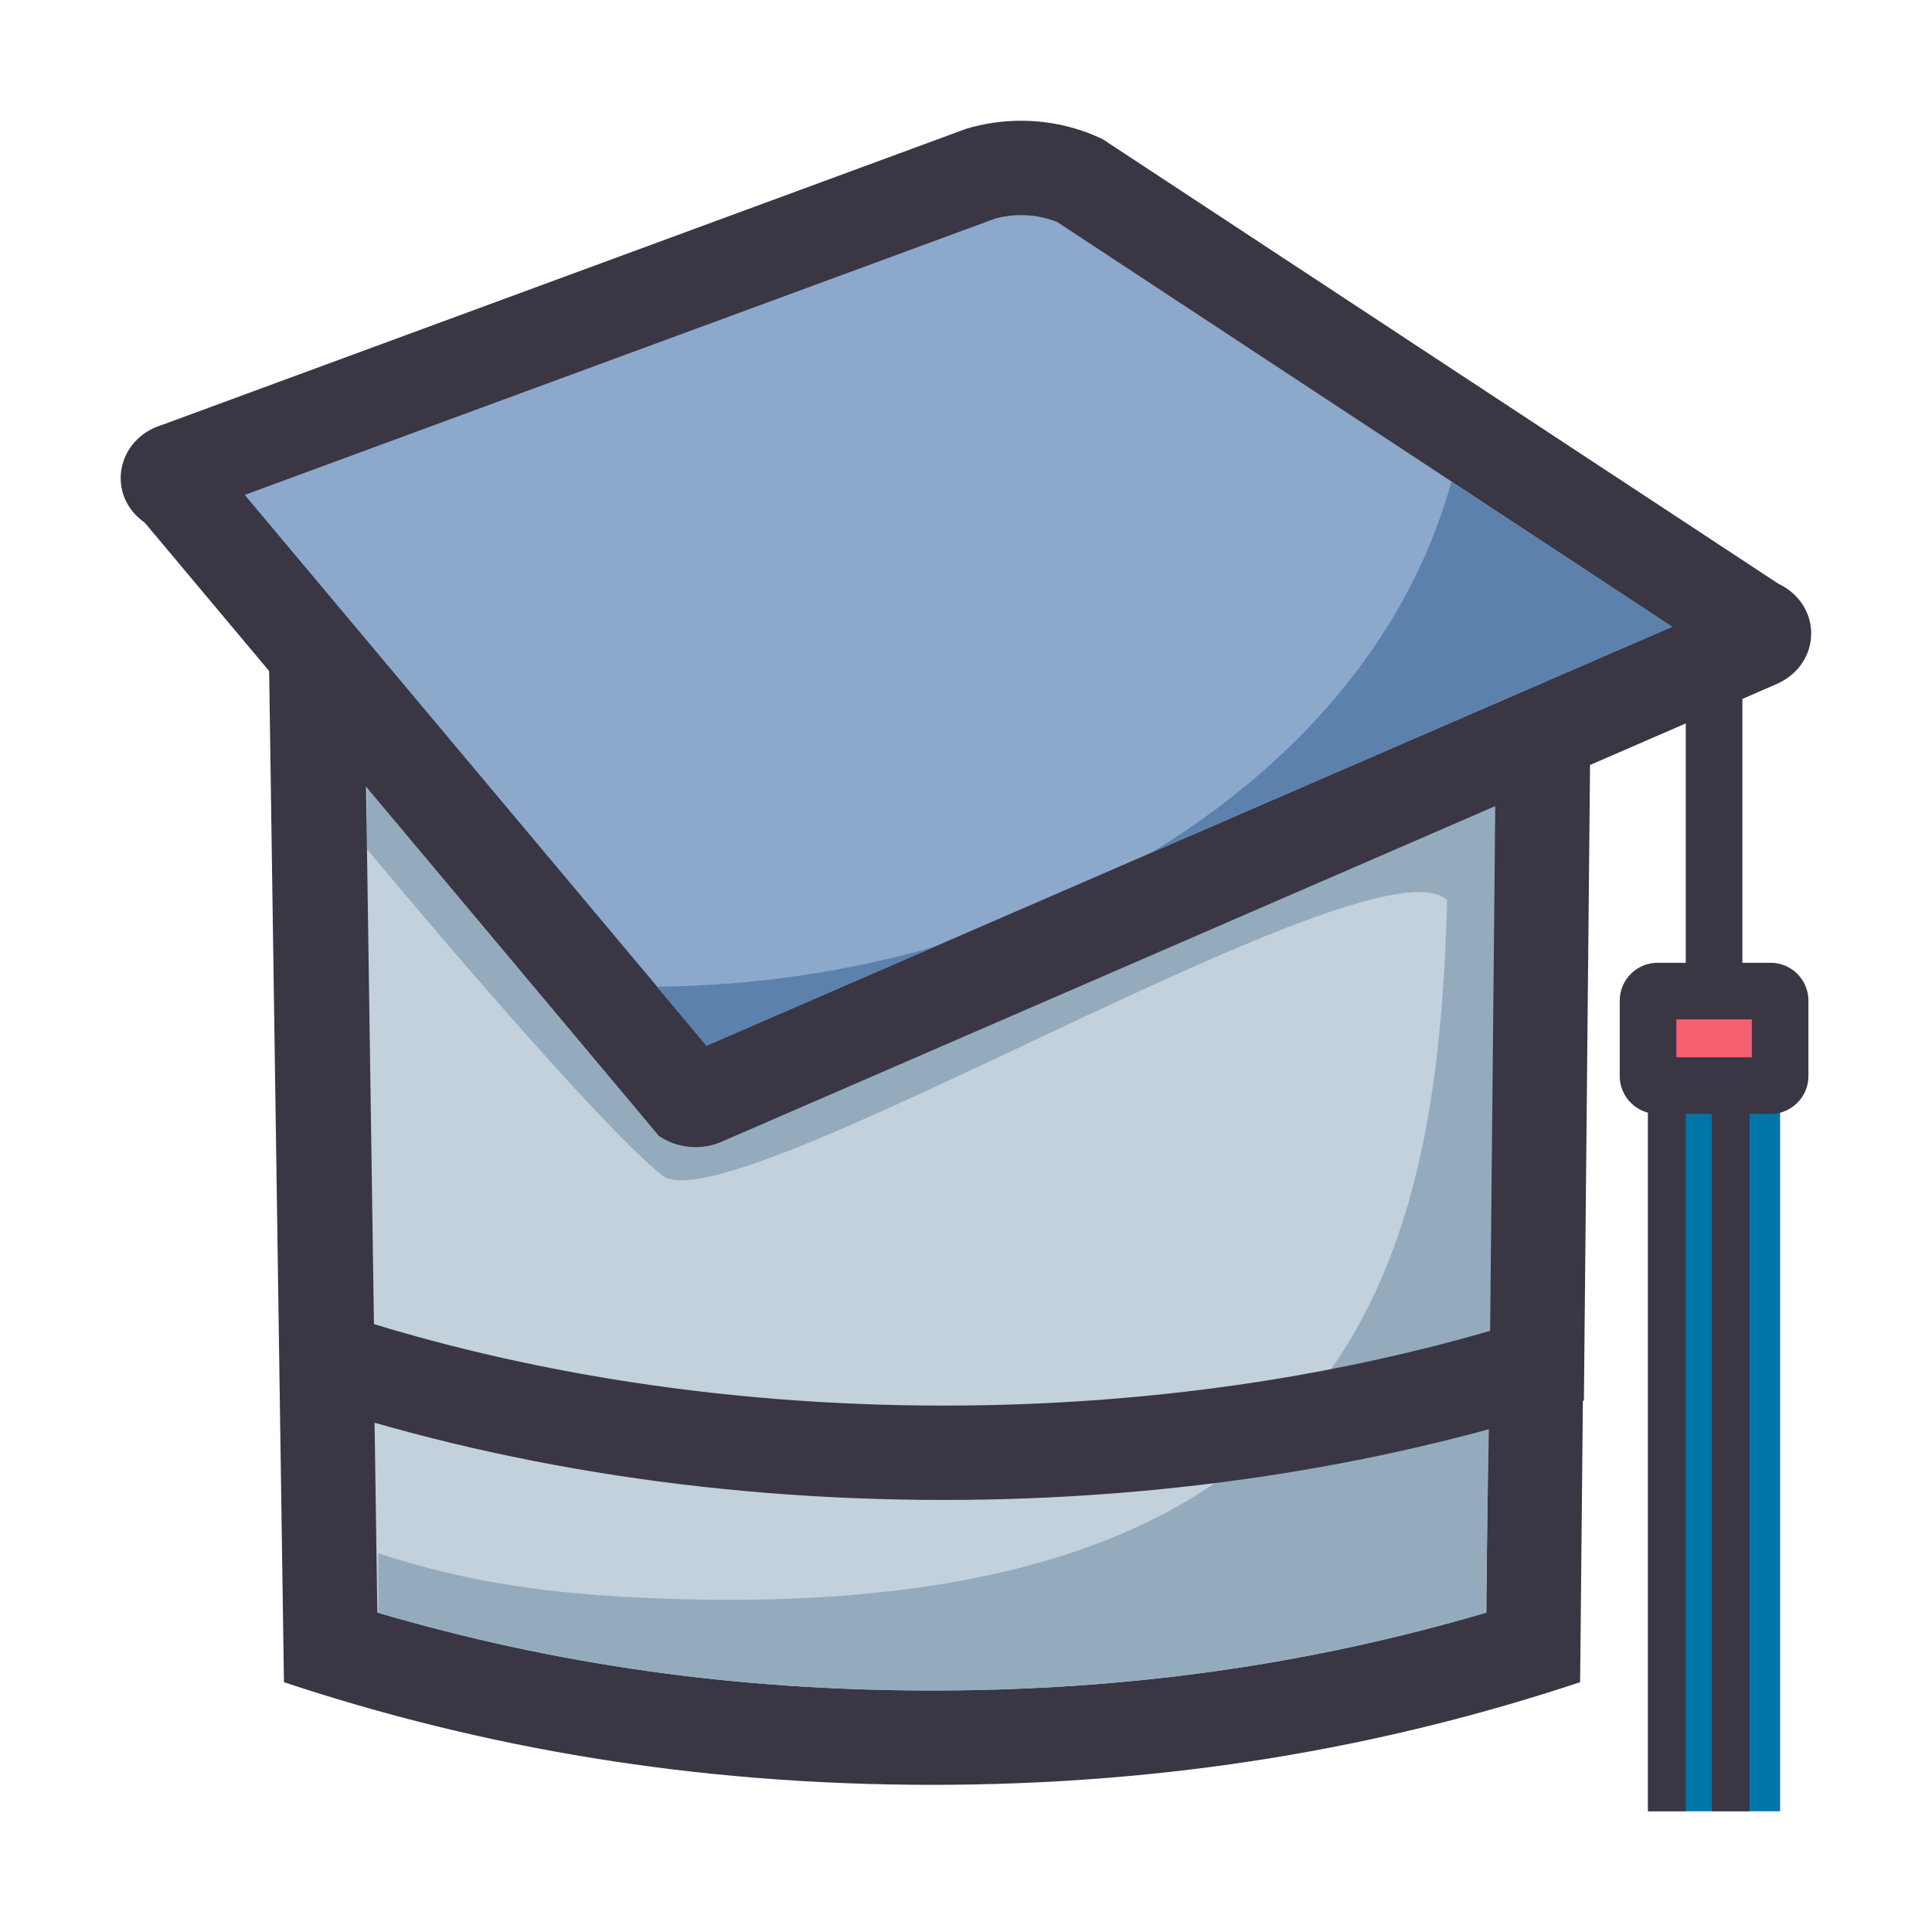
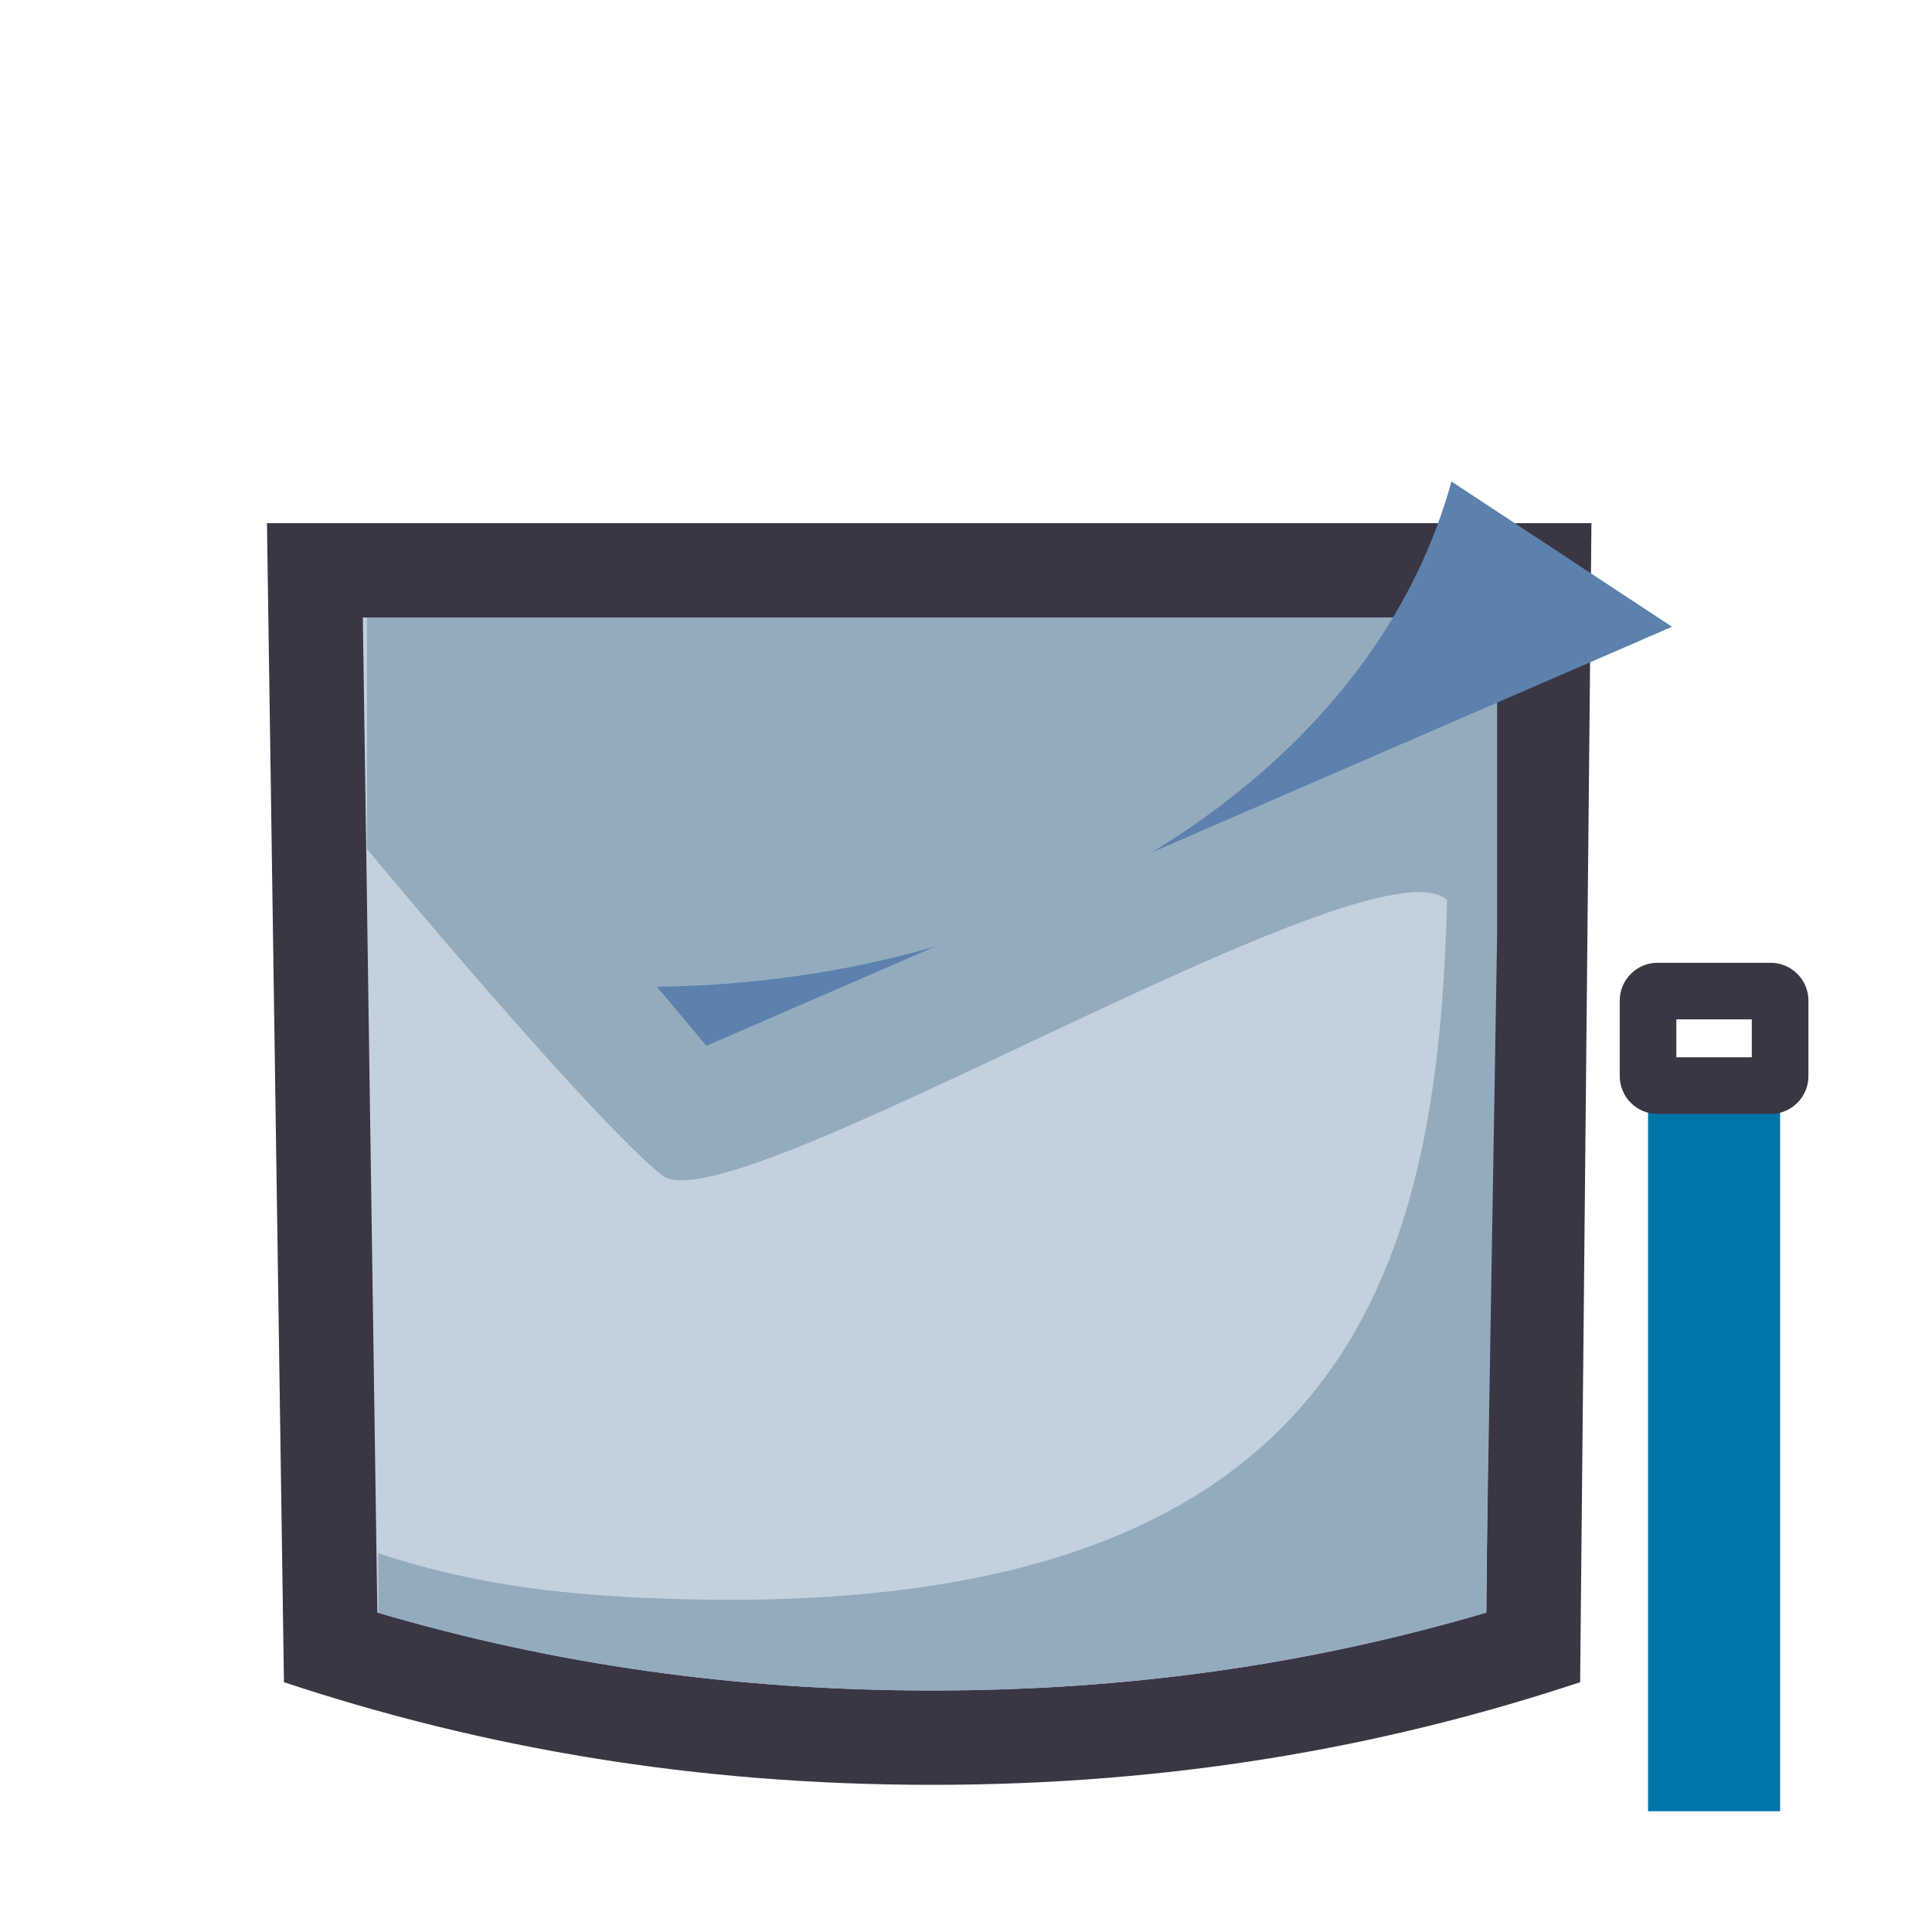
<svg xmlns="http://www.w3.org/2000/svg" t="1486449844333" class="icon" style="" viewBox="0 0 1024 1024" version="1.1" p-id="1605" width="32" height="32">
  <defs>
    <style type="text/css" />
  </defs>
  <path d="M494 921c-111.9 0-216.4-15.6-318.8-47.7l-8.4-571h651.4l-5.6 571C710.3 905.4 605.9 921 494 921z" fill="#C2D1DC" p-id="1606" />
  <path d="M793 327.3l-5.2 527.4C693.5 882.5 597 896 494 896s-199.6-13.5-294-41.3l-7.7-527.4H793m50.5-50h-702l9 614.3C255.4 926.4 368.2 946 494 946c125.8 0 238.6-19.6 343.5-54.4l6-614.3z" fill="#3A3644" p-id="1607" />
  <path d="M708.3 327.3H194.5V450C267 537 329.3 606.1 351 623c36 28 376-182 416-146-5.1 194.1-49 386-423 370-51.5-2.2-96.1-8.1-143.5-23.7v31.5C294.6 882.2 389.1 896 494 896s199.4-13.8 293.5-41.2l6-359.1V327.3h-85.2z" fill="#94ABBE" p-id="1608" />
-   <path d="M793.5 327.3l-3.7 378.1c-38.4 11.1-78.5 20-119.6 26.5C614.9 740.6 557.7 745 500 745c-59.9 0-119.3-4.8-176.6-14.2-43.2-7.1-85.2-16.8-125.2-29l-5.5-374.5h600.8m50.5-50H142l6.8 461C252.4 774.4 372.3 795 500 795c122.9 0 238.6-19.1 339.5-52.7l4.5-465z" fill="#3A3644" p-id="1609" />
-   <path d="M368.7 583.1c-1.1 0-2.2-0.2-3.2-0.5L93.8 258.4l-2.7-1.9c-2.1-1.5-2.2-2.7-2.1-3.6 0.1-0.8 0.8-2.9 4.4-3.9l0.7-0.2L519.9 92c6.9-2 14-3 21.3-3 10.8 0 21.5 2.3 31.1 6.7l358 235.7 1.5 0.7c2.1 1 3.2 2.3 3.2 3.9 0 1.9-1.7 3.1-3.2 3.8l-559 242.4-0.2 0.1c-1.1 0.5-2.5 0.8-3.9 0.8z" fill="#8CA8CB" p-id="1610" />
-   <path d="M541.2 114c6.6 0 13.2 1.3 19.2 3.7l325.9 214.5-511.8 222-244.8-291.9 397.9-146.5c4.4-1.2 8.9-1.8 13.6-1.8m0-50c-9.8 0-19.7 1.4-29.2 4.3L86.2 225.1c-24.7 7.4-30.2 37.4-9.5 51.9l272.5 325c5.7 4 12.6 6 19.5 6 4.9 0 9.7-1 14.3-3.1l559-242.5c23.7-10.8 24-41.8 0.6-53L584.5 73.8C571 67.3 556.1 64 541.2 64z" fill="#3A3644" p-id="1611" />
  <path d="M348.2 523c51.2-0.6 101-7.9 147.7-21.4l-121.5 52.7-26.2-31.3zM610 452c12.3-7.4 24.2-15.4 35.6-24 63.4-47.5 105.7-107.2 123.7-172.8l116.9 77L610 452z" fill="#5C81AD" p-id="1612" />
  <path d="M873.5 580h70v380h-70z" fill="#0075A9" p-id="1613" />
-   <path d="M873.5 580h20v380h-20V580z m33.8 0v380h20V580h-20zM893.5 359h30v154.3h-30z" fill="#3A3644" p-id="1614" />
-   <path d="M878.5 575.3c-2.7 0-5-2.3-5-5v-40.1c0-2.7 2.3-5 5-5h60c2.7 0 5 2.3 5 5v40.1c0 2.7-2.3 5-5 5h-60z" fill="#F46070" p-id="1615" />
  <path d="M928.5 540.3v20.1h-40v-20.1h40m10-30h-60c-11 0-20 9-20 20v40.1c0 11 9 20 20 20h60c11 0 20-9 20-20v-40.1c0-11-9-20-20-20z" fill="#3A3644" p-id="1616" />
</svg>